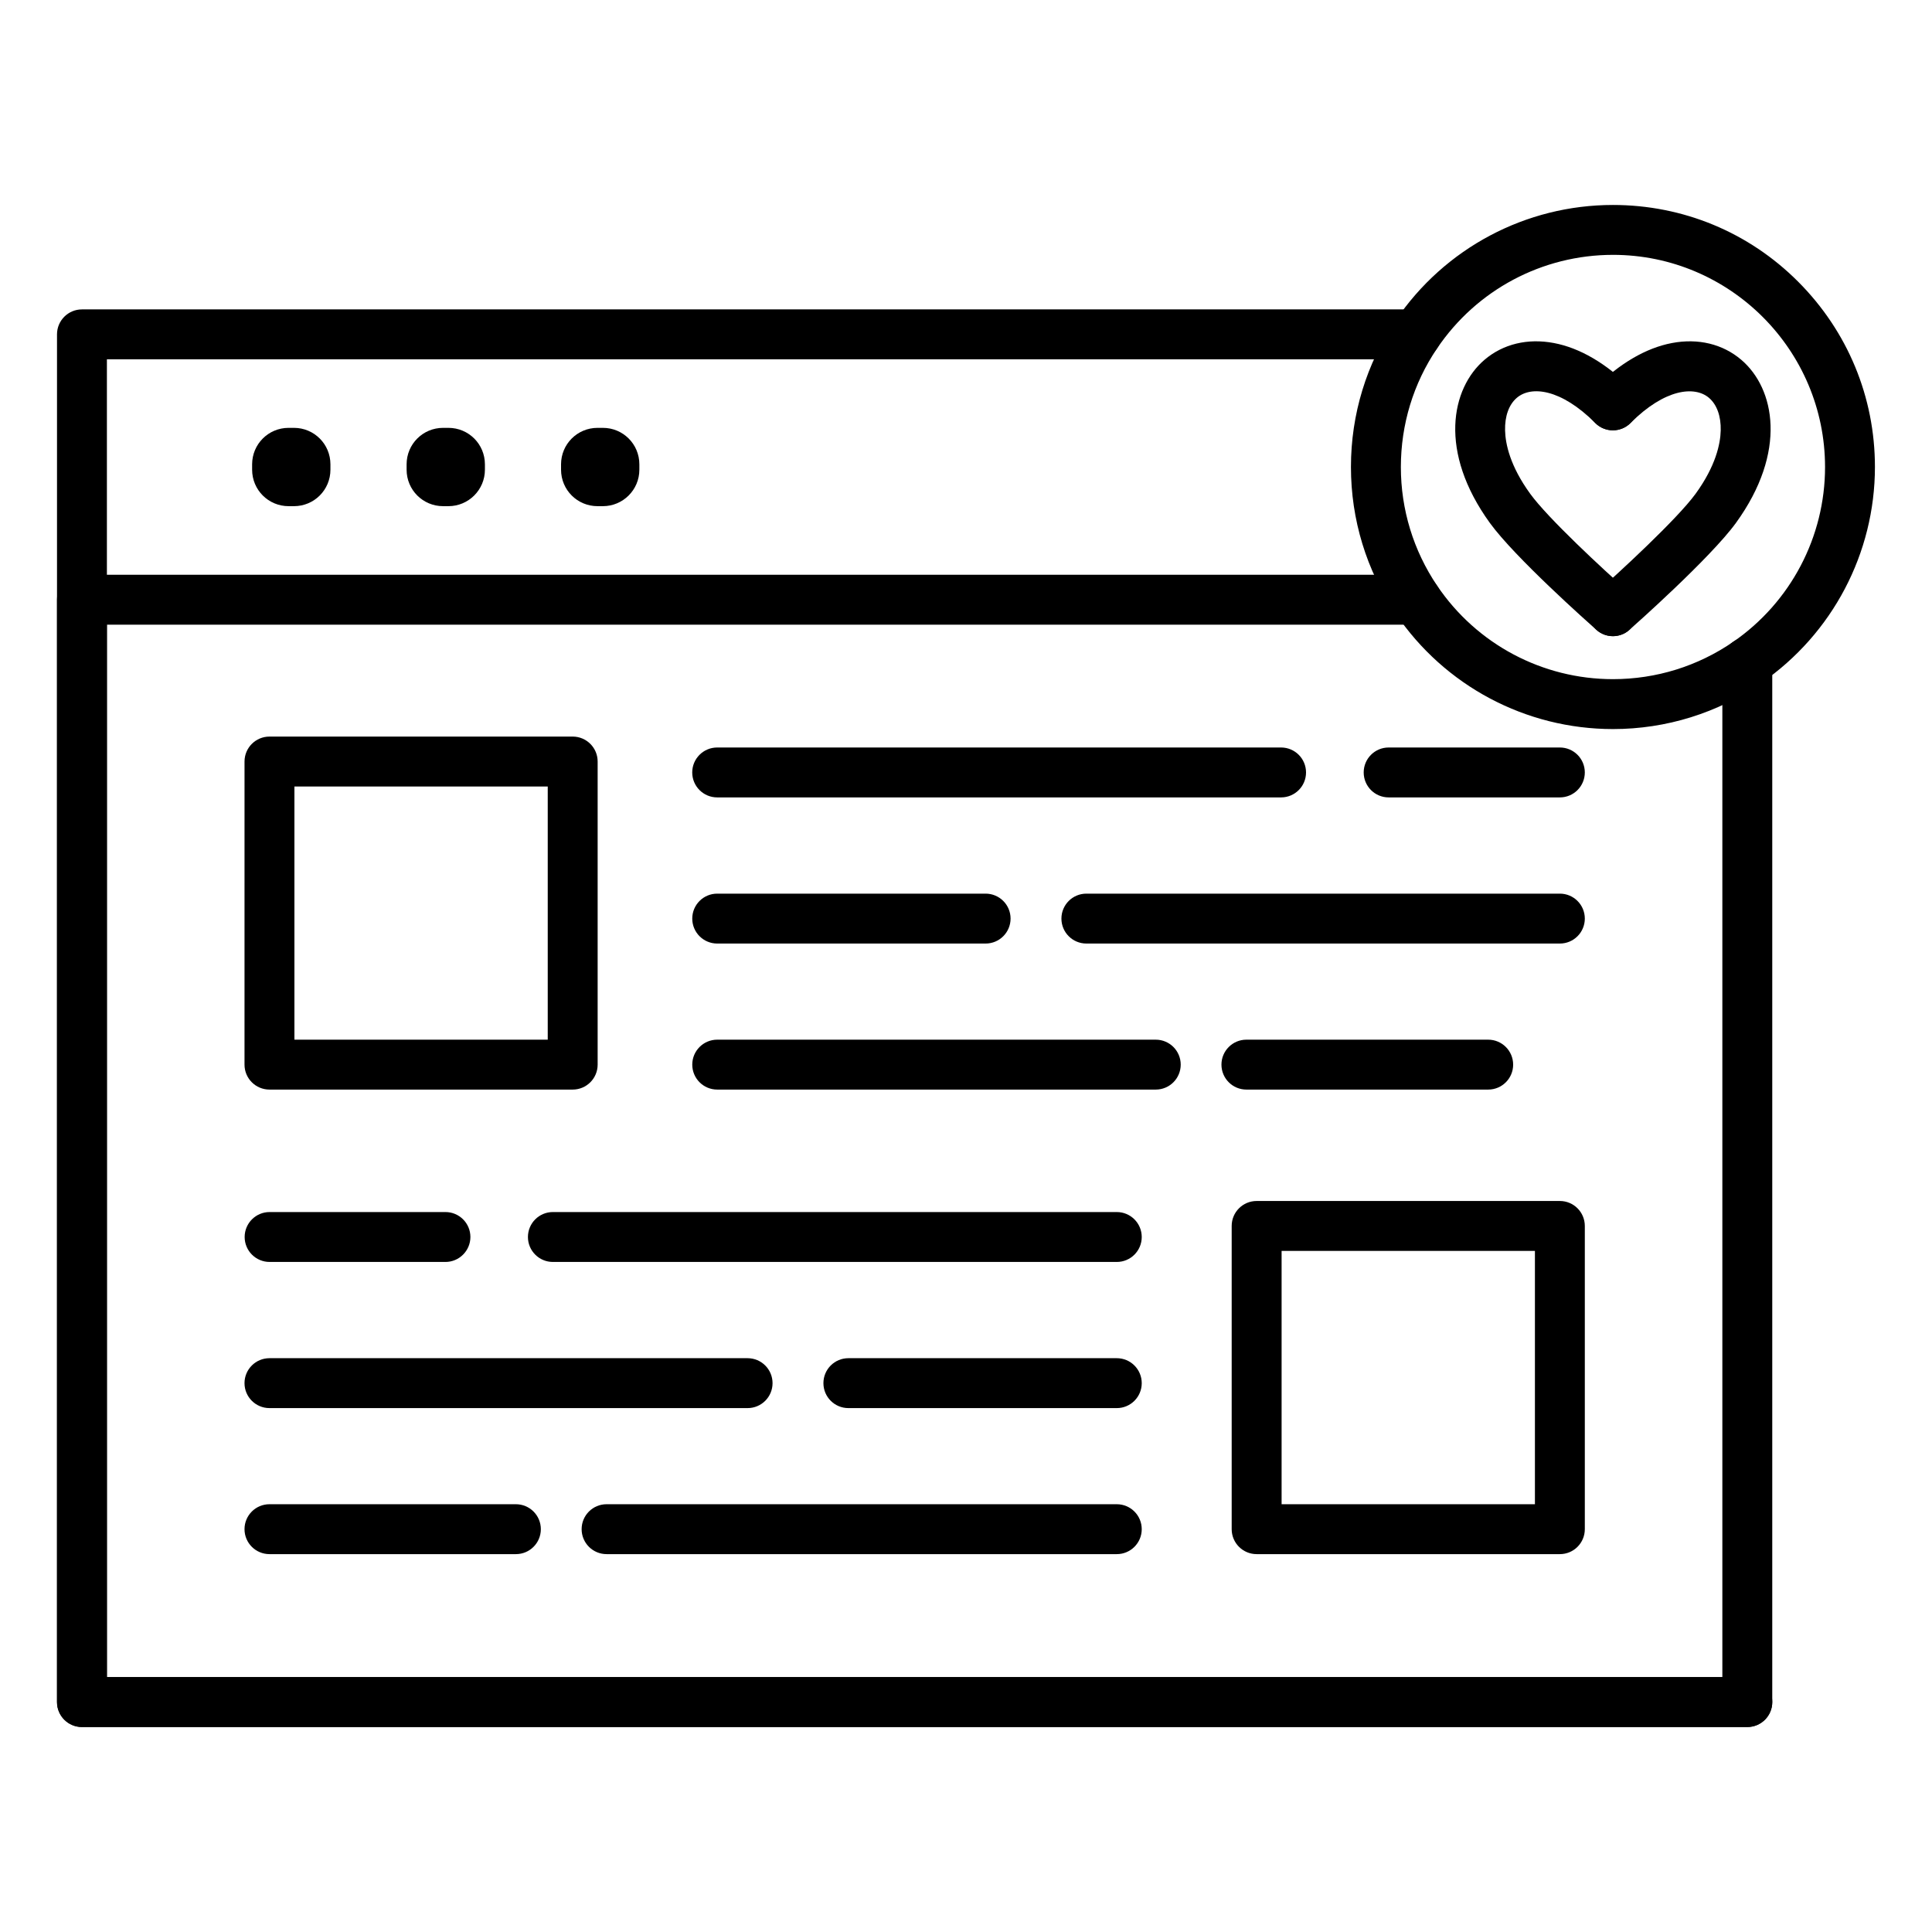
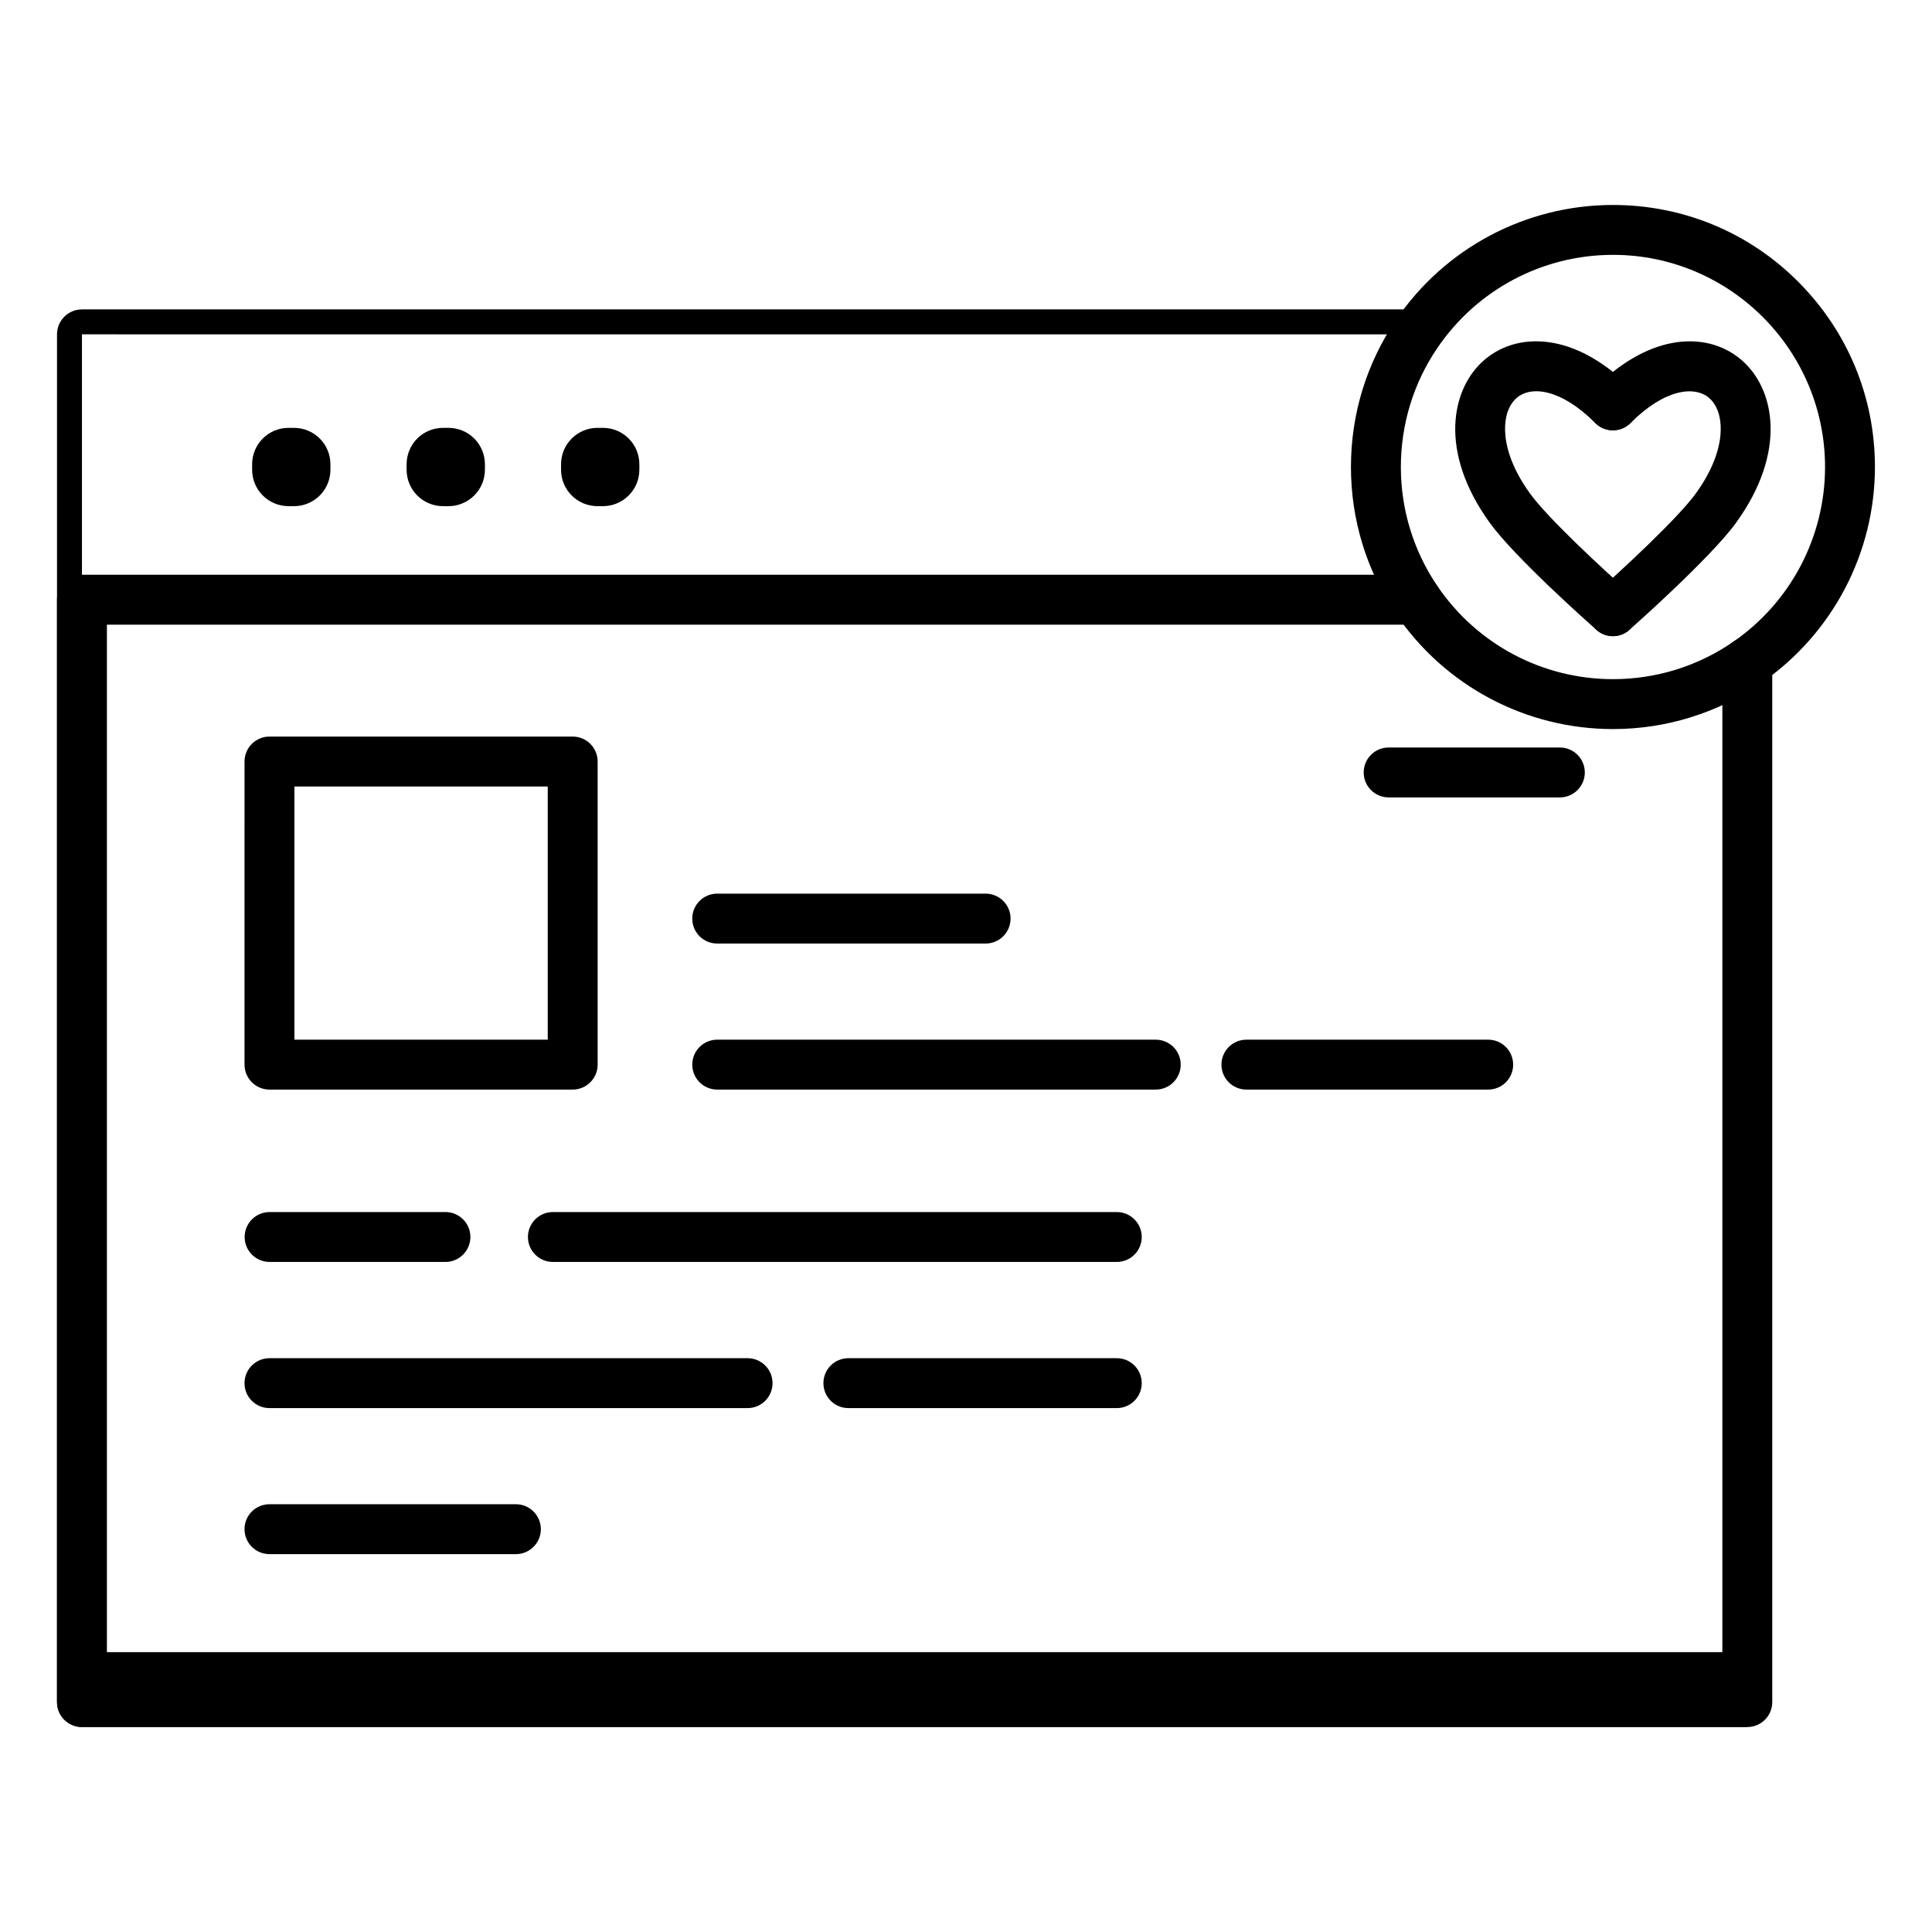
<svg xmlns="http://www.w3.org/2000/svg" fill="#000000" width="800px" height="800px" version="1.1" viewBox="144 144 512 512">
  <g>
-     <path d="m607.06 601.68h-441.34c-3.652 0-6.613-2.961-6.613-6.613v-362.46c0-3.652 2.961-6.613 6.613-6.613h353.64c3.652 0 6.613 2.961 6.613 6.613s-2.961 6.613-6.613 6.613l-347.03-0.004v349.23h434.73c3.652 0 6.613 2.961 6.613 6.613-0.004 3.652-2.961 6.613-6.617 6.613z" />
+     <path d="m607.06 601.68h-441.34c-3.652 0-6.613-2.961-6.613-6.613v-362.46c0-3.652 2.961-6.613 6.613-6.613h353.64s-2.961 6.613-6.613 6.613l-347.03-0.004v349.23h434.73c3.652 0 6.613 2.961 6.613 6.613-0.004 3.652-2.961 6.613-6.617 6.613z" />
    <path d="m607.06 601.68h-441.34c-3.652 0-6.613-2.961-6.613-6.613v-292.14c0-3.652 2.961-6.613 6.613-6.613h353.64c3.652 0 6.613 2.961 6.613 6.613s-2.961 6.613-6.613 6.613h-347.03v278.92h428.11v-268.94c0-3.652 2.961-6.613 6.613-6.613s6.613 2.961 6.613 6.613v275.55c-0.004 3.652-2.961 6.613-6.617 6.613z" />
    <path d="m221.9 278.14h-1.418c-5.352 0-9.668-4.312-9.668-9.668v-1.418c0-5.352 4.312-9.668 9.668-9.668h1.418c5.352 0 9.668 4.312 9.668 9.668v1.418c0 5.352-4.316 9.668-9.668 9.668z" />
    <path d="m262.84 278.14h-1.418c-5.352 0-9.668-4.312-9.668-9.668v-1.418c0-5.352 4.312-9.668 9.668-9.668h1.418c5.352 0 9.668 4.312 9.668 9.668v1.418c0 5.352-4.348 9.668-9.668 9.668z" />
    <path d="m303.77 278.14h-1.418c-5.352 0-9.668-4.312-9.668-9.668v-1.418c0-5.352 4.312-9.668 9.668-9.668h1.418c5.352 0 9.668 4.312 9.668 9.668v1.418c0 5.352-4.344 9.668-9.668 9.668z" />
    <path d="m295.77 432.75h-80.359c-3.652 0-6.613-2.961-6.613-6.613l0.004-80.324c0-3.652 2.961-6.613 6.613-6.613h80.355c3.652 0 6.613 2.961 6.613 6.613v80.324c0 3.652-2.961 6.613-6.613 6.613zm-73.746-13.227h67.133v-67.098h-67.133z" />
-     <path d="m483.5 355.32h-149.44c-3.652 0-6.613-2.961-6.613-6.613s2.961-6.613 6.613-6.613h149.44c3.652 0 6.613 2.961 6.613 6.613s-2.961 6.613-6.613 6.613z" />
    <path d="m557.38 355.32h-45.375c-3.652 0-6.613-2.961-6.613-6.613s2.961-6.613 6.613-6.613h45.375c3.652 0 6.613 2.961 6.613 6.613s-2.961 6.613-6.613 6.613z" />
    <path d="m405.2 394.05h-71.133c-3.652 0-6.613-2.961-6.613-6.613s2.961-6.613 6.613-6.613h71.133c3.652 0 6.613 2.961 6.613 6.613-0.004 3.652-2.961 6.613-6.613 6.613z" />
-     <path d="m557.38 394.05h-125.48c-3.652 0-6.613-2.961-6.613-6.613s2.961-6.613 6.613-6.613h125.48c3.652 0 6.613 2.961 6.613 6.613s-2.961 6.613-6.613 6.613z" />
    <path d="m450.29 432.75h-116.22c-3.652 0-6.613-2.961-6.613-6.613 0-3.652 2.961-6.613 6.613-6.613h116.22c3.652 0 6.613 2.961 6.613 6.613 0 3.652-2.961 6.613-6.613 6.613z" />
    <path d="m538.39 432.75h-64.082c-3.652 0-6.613-2.961-6.613-6.613 0-3.652 2.961-6.613 6.613-6.613h64.078c3.652 0 6.613 2.961 6.613 6.613 0 3.652-2.957 6.613-6.609 6.613z" />
    <path d="m439.96 478.43h-149.44c-3.652 0-6.613-2.961-6.613-6.613 0-3.652 2.961-6.613 6.613-6.613h149.44c3.652 0 6.613 2.961 6.613 6.613 0 3.656-2.961 6.613-6.613 6.613z" />
    <path d="m262.05 478.43h-46.602c-3.652 0-6.613-2.961-6.613-6.613 0-3.652 2.961-6.613 6.613-6.613h46.602c3.652 0 6.613 2.961 6.613 6.613-0.004 3.656-2.992 6.613-6.613 6.613z" />
    <path d="m439.96 517.16h-71.133c-3.652 0-6.613-2.961-6.613-6.613 0-3.652 2.961-6.613 6.613-6.613h71.133c3.652 0 6.613 2.961 6.613 6.613 0 3.656-2.961 6.613-6.613 6.613z" />
    <path d="m342.12 517.16h-126.71c-3.652 0-6.613-2.961-6.613-6.613 0-3.652 2.961-6.613 6.613-6.613h126.71c3.652 0 6.613 2.961 6.613 6.613 0 3.656-2.957 6.613-6.609 6.613z" />
-     <path d="m439.96 555.86h-135.21c-3.652 0-6.613-2.961-6.613-6.613s2.961-6.613 6.613-6.613h135.21c3.652 0 6.613 2.961 6.613 6.613 0 3.656-2.961 6.613-6.613 6.613z" />
    <path d="m280.72 555.86h-65.309c-3.652 0-6.613-2.961-6.613-6.613s2.961-6.613 6.613-6.613h65.305c3.652 0 6.613 2.961 6.613 6.613 0.004 3.656-2.957 6.613-6.609 6.613z" />
-     <path d="m557.38 555.86h-80.359c-3.652 0-6.613-2.961-6.613-6.613v-80.359c0-3.652 2.961-6.613 6.613-6.613h80.359c3.652 0 6.613 2.961 6.613 6.613v80.363c0 3.652-2.961 6.609-6.613 6.609zm-73.742-13.223h67.133v-67.133h-67.133z" />
    <path d="m571.45 337.21c-23.082 0-44.617-11.43-57.559-30.574-7.781-11.523-11.875-24.938-11.875-38.887 0-13.918 4.094-27.363 11.871-38.855 12.941-19.145 34.48-30.574 57.559-30.574 18.547 0 35.992 7.211 49.09 20.34 13.098 13.129 20.34 30.543 20.34 49.09 0 22.828-11.242 44.211-30.07 57.215-11.586 7.996-25.219 12.246-39.355 12.246zm0-125.67c-18.703 0-36.117 9.258-46.602 24.781-6.297 9.289-9.605 20.184-9.605 31.457s3.336 22.137 9.605 31.426c10.484 15.523 27.898 24.781 46.602 24.781 11.461 0 22.484-3.434 31.867-9.887 15.242-10.516 24.34-27.836 24.34-46.32-0.004-31.016-25.227-56.238-56.207-56.238z" />
    <path d="m571.45 312.59c-1.543 0-3.117-0.535-4.375-1.668-2.203-1.953-21.633-19.207-28.246-28.34-13.664-18.863-10.297-35.645-1.418-43.234 4.914-4.188 11.43-5.762 18.391-4.441 6.832 1.289 13.855 5.383 20.309 11.84 2.582 2.582 2.582 6.769 0 9.352s-6.769 2.582-9.352 0c-9.102-9.102-17.004-9.918-20.781-6.676-2.109 1.793-3.211 4.879-3.117 8.66 0.094 3.59 1.324 9.414 6.644 16.75 4.723 6.519 19.27 19.996 26.293 26.199 2.738 2.426 2.992 6.613 0.566 9.32-1.262 1.484-3.09 2.238-4.914 2.238z" />
    <path d="m571.45 312.59c-1.828 0-3.652-0.754-4.945-2.234-2.426-2.738-2.172-6.926 0.566-9.32 5.637-4.977 21.379-19.43 26.293-26.199 5.32-7.336 6.551-13.16 6.644-16.75 0.094-3.777-1.008-6.863-3.117-8.66-3.777-3.211-11.684-2.426-20.781 6.676-2.582 2.582-6.769 2.582-9.352 0-2.582-2.582-2.582-6.769 0-9.352 6.453-6.453 13.477-10.547 20.309-11.84 6.957-1.324 13.477 0.25 18.391 4.441 8.91 7.59 12.25 24.371-1.418 43.234-6.769 9.32-27.363 27.582-28.246 28.34-1.227 1.098-2.805 1.664-4.344 1.664z" />
  </g>
</svg>